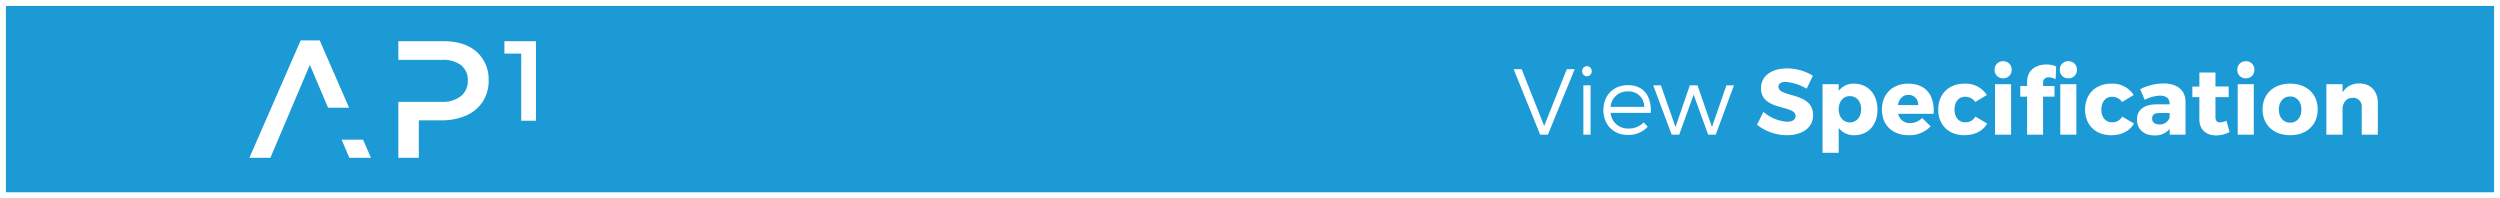
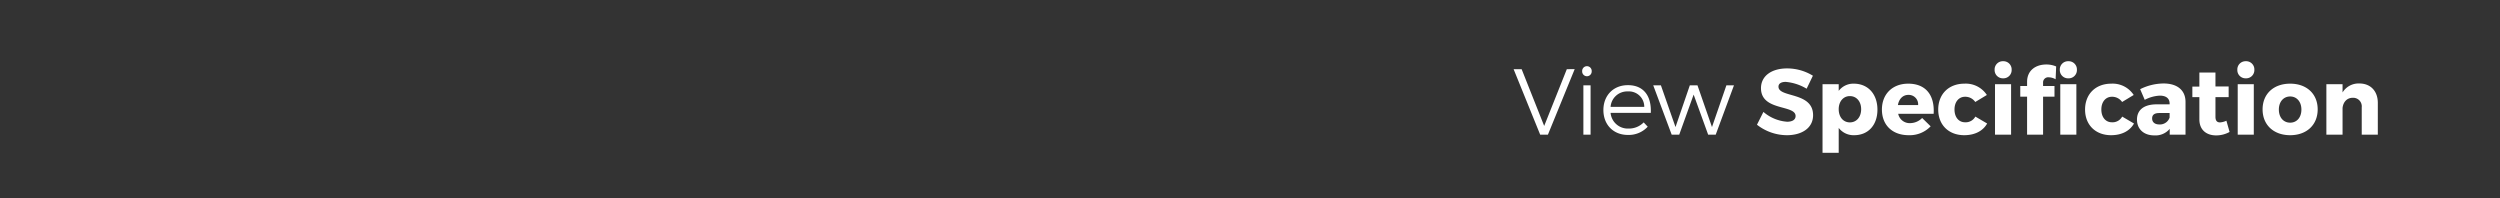
<svg xmlns="http://www.w3.org/2000/svg" width="843.87" height="66.895" viewBox="0 0 843.87 66.895">
  <rect x="0" y="0" width="843.87" height="66.895" fill="#333333" stroke="none" />
  <defs>
    <clipPath id="clip-path">
-       <rect id="Rectangle_10" data-name="Rectangle 10" width="841.889" height="64.895" transform="translate(0.231 0.252)" fill="none" />
-     </clipPath>
+       </clipPath>
  </defs>
  <g id="Group_28" data-name="Group 28" transform="translate(-468.019 246)">
-     <rect id="Rectangle_11" data-name="Rectangle 11" width="841.87" height="64.895" transform="translate(469.019 -245)" fill="#1c9ad6" />
-     <path id="Rectangle_11_-_Outline" data-name="Rectangle 11 - Outline" d="M-1-1H842.87v66.9H-1ZM840.87,1H1v62.9H840.87Z" transform="translate(469.019 -245)" fill="#fff" />
    <g id="Group_24" data-name="Group 24" transform="translate(468.769 -245.252)">
      <g id="Group_22" data-name="Group 22" clip-path="url(#clip-path)">
-         <path id="Rectangle_2" data-name="Rectangle 2" d="M-.25-.25H842.143v65.4H-.25Zm841.893.5H.25v64.4H841.643Z" transform="translate(0.25 0.251)" fill="#fff" />
-         <path id="Path_1" data-name="Path 1" d="M114.569,46.4l2.6,6.123h7.308L121.805,46.4ZM100.751,12.879,83.432,52.518h7.085l13.324-31.372,6.148,14.468h7.1l-9.931-22.735Zm32.961,39.639V33.631H148.67a9.467,9.467,0,0,0,6.208-1.977,6.448,6.448,0,0,0,2.287-5.057v-.112a6.385,6.385,0,0,0-2.307-5.246,9.787,9.787,0,0,0-6.188-1.788H133.712v-6.29h15.519q6.954.076,10.917,3.6a12.351,12.351,0,0,1,4.039,9.551v.114a12.832,12.832,0,0,1-2.156,7.409,13.021,13.021,0,0,1-5.656,4.507,20.059,20.059,0,0,1-7.931,1.52h-7.822V52.518ZM180.17,13.161V40h-4.985V17.34H169.51V13.161Z" fill="#fff" />
-       </g>
+         </g>
    </g>
    <path id="Path_3" data-name="Path 3" d="M11.776,0l9.029-22.1H18.153L10.513-2.936,2.9-22.1H.189L9.156,0ZM24.941-23.11a1.62,1.62,0,0,0-1.61,1.7,1.62,1.62,0,0,0,1.61,1.7,1.62,1.62,0,0,0,1.61-1.7A1.62,1.62,0,0,0,24.941-23.11ZM26.172,0V-16.638H23.741V0ZM38.737-16.7c-4.83,0-8.24,3.441-8.24,8.4s3.378,8.4,8.272,8.4a8.742,8.742,0,0,0,6.693-2.778L44.1-4.136a6.945,6.945,0,0,1-5.146,2.084,5.829,5.829,0,0,1-6.03-5.3H46.5C46.756-13.007,44.1-16.732,38.737-16.7ZM32.928-9.376a5.614,5.614,0,0,1,5.809-5.209,5.186,5.186,0,0,1,5.556,5.209ZM68.414,0,74.57-16.638H72.013L67.151-2.557,62.257-16.638H59.669L54.838-2.557,49.913-16.638H47.324L53.544,0H56.1l4.862-13.512L65.856,0ZM92.5-22.352c-5.3,0-8.808,2.589-8.808,6.661,0,7.83,11.681,5.493,11.681,9.408,0,1.263-1.1,1.926-2.873,1.926a13.776,13.776,0,0,1-7.987-3.315L82.336-3.346A16.479,16.479,0,0,0,92.439.189c4.925,0,8.84-2.336,8.84-6.756,0-7.987-11.681-5.809-11.681-9.629,0-1.073.979-1.61,2.431-1.61A16.47,16.47,0,0,1,99.1-15.5l2.115-4.388A16.588,16.588,0,0,0,92.5-22.352Zm22.51,5.146a6.2,6.2,0,0,0-5.083,2.431v-2.242h-5.462V6.125h5.462v-8.4A6.3,6.3,0,0,0,115.138.189C119.906.189,123-3.252,123-8.429,123-13.7,119.811-17.206,115.012-17.206Zm-1.326,13.07c-2.21,0-3.757-1.8-3.757-4.451,0-2.589,1.547-4.42,3.757-4.42,2.273,0,3.82,1.831,3.82,4.42C117.506-5.967,115.959-4.136,113.686-4.136Zm19.7-13.07c-5.272,0-8.871,3.473-8.871,8.745,0,5.178,3.473,8.65,9.029,8.65a9.777,9.777,0,0,0,7.419-3L138.09-5.62a5.748,5.748,0,0,1-4.073,1.736,3.934,3.934,0,0,1-4.009-3.157h11.965C142.352-13.26,139.385-17.206,133.386-17.206Zm-3.473,7.23c.347-2.052,1.642-3.441,3.536-3.441a3.176,3.176,0,0,1,3.283,3.441Zm22.447-7.23c-5.272,0-8.84,3.5-8.84,8.745,0,5.178,3.536,8.65,8.777,8.65,3.6,0,6.346-1.452,7.735-3.946l-3.978-2.336a3.721,3.721,0,0,1-3.473,1.926c-2.115,0-3.567-1.7-3.567-4.325,0-2.557,1.452-4.294,3.567-4.294a4.079,4.079,0,0,1,3.441,1.768l3.915-2.368A8.486,8.486,0,0,0,152.36-17.206Zm13.07-7.577a2.769,2.769,0,0,0-2.873,2.873,2.777,2.777,0,0,0,2.873,2.9,2.777,2.777,0,0,0,2.873-2.9A2.769,2.769,0,0,0,165.43-24.783ZM168.114,0V-17.017h-5.43V0Zm19.321-19.006a2.785,2.785,0,0,0,2.9-2.9,2.777,2.777,0,0,0-2.9-2.873,2.769,2.769,0,0,0-2.873,2.873A2.777,2.777,0,0,0,187.435-19.006Zm-13.923,2.589h-2.3v3.6h2.3V0h5.4V-12.818h3.852v-3.6h-3.852V-17.49a1.736,1.736,0,0,1,1.957-1.863,4.914,4.914,0,0,1,2.273.663l.189-4.325a8.385,8.385,0,0,0-3.315-.663c-3.631,0-6.5,2.021-6.5,5.841Zm11.208-.6V0h5.43V-17.017Zm17.206-.189c-5.272,0-8.84,3.5-8.84,8.745,0,5.178,3.536,8.65,8.777,8.65,3.6,0,6.346-1.452,7.735-3.946L205.62-6.093a3.721,3.721,0,0,1-3.473,1.926c-2.115,0-3.567-1.7-3.567-4.325,0-2.557,1.452-4.294,3.567-4.294a4.079,4.079,0,0,1,3.441,1.768l3.915-2.368A8.486,8.486,0,0,0,201.926-17.206Zm17.648-.063a17.958,17.958,0,0,0-7.893,1.926l1.547,3.6a11.965,11.965,0,0,1,5.083-1.421c2.21,0,3.315,1.01,3.315,2.684v.253h-4.483c-4.23.032-6.535,1.926-6.535,5.146,0,3.125,2.21,5.335,5.841,5.335a6.223,6.223,0,0,0,5.209-2.21V0h5.335V-11.113C226.962-14.965,224.247-17.269,219.574-17.269ZM218.122-3.441c-1.515,0-2.4-.789-2.4-2.021,0-1.263.821-1.831,2.463-1.831h3.441v1.515A3.445,3.445,0,0,1,218.122-3.441ZM240.79-4.7a5.9,5.9,0,0,1-2.115.568C237.664-4.1,237.1-4.672,237.1-6V-12.66h4.451v-3.6H237.1v-4.7h-5.43v4.736H229.3v3.567h2.368v7.514c0,3.536,2.368,5.4,5.651,5.4a9.259,9.259,0,0,0,4.546-1.168Zm6.567-20.079a2.769,2.769,0,0,0-2.873,2.873,2.777,2.777,0,0,0,2.873,2.9,2.777,2.777,0,0,0,2.873-2.9A2.769,2.769,0,0,0,247.356-24.783ZM250.04,0V-17.017h-5.43V0Zm12.281-17.206c-5.588,0-9.313,3.441-9.313,8.682S256.733.189,262.321.189c5.556,0,9.282-3.473,9.282-8.714S267.877-17.206,262.321-17.206Zm0,4.325c2.242,0,3.788,1.8,3.788,4.42,0,2.652-1.547,4.42-3.788,4.42-2.273,0-3.82-1.768-3.82-4.42C258.5-11.081,260.048-12.881,262.321-12.881Zm23.362-4.388A6.317,6.317,0,0,0,280-14.238v-2.778h-5.462V0H280V-9c.221-2.021,1.484-3.441,3.473-3.441a2.9,2.9,0,0,1,3,3.22V0h5.43V-10.734C291.9-14.712,289.44-17.269,285.683-17.269Z" transform="translate(978.744 -200.553)" fill="#fff" />
  </g>
</svg>